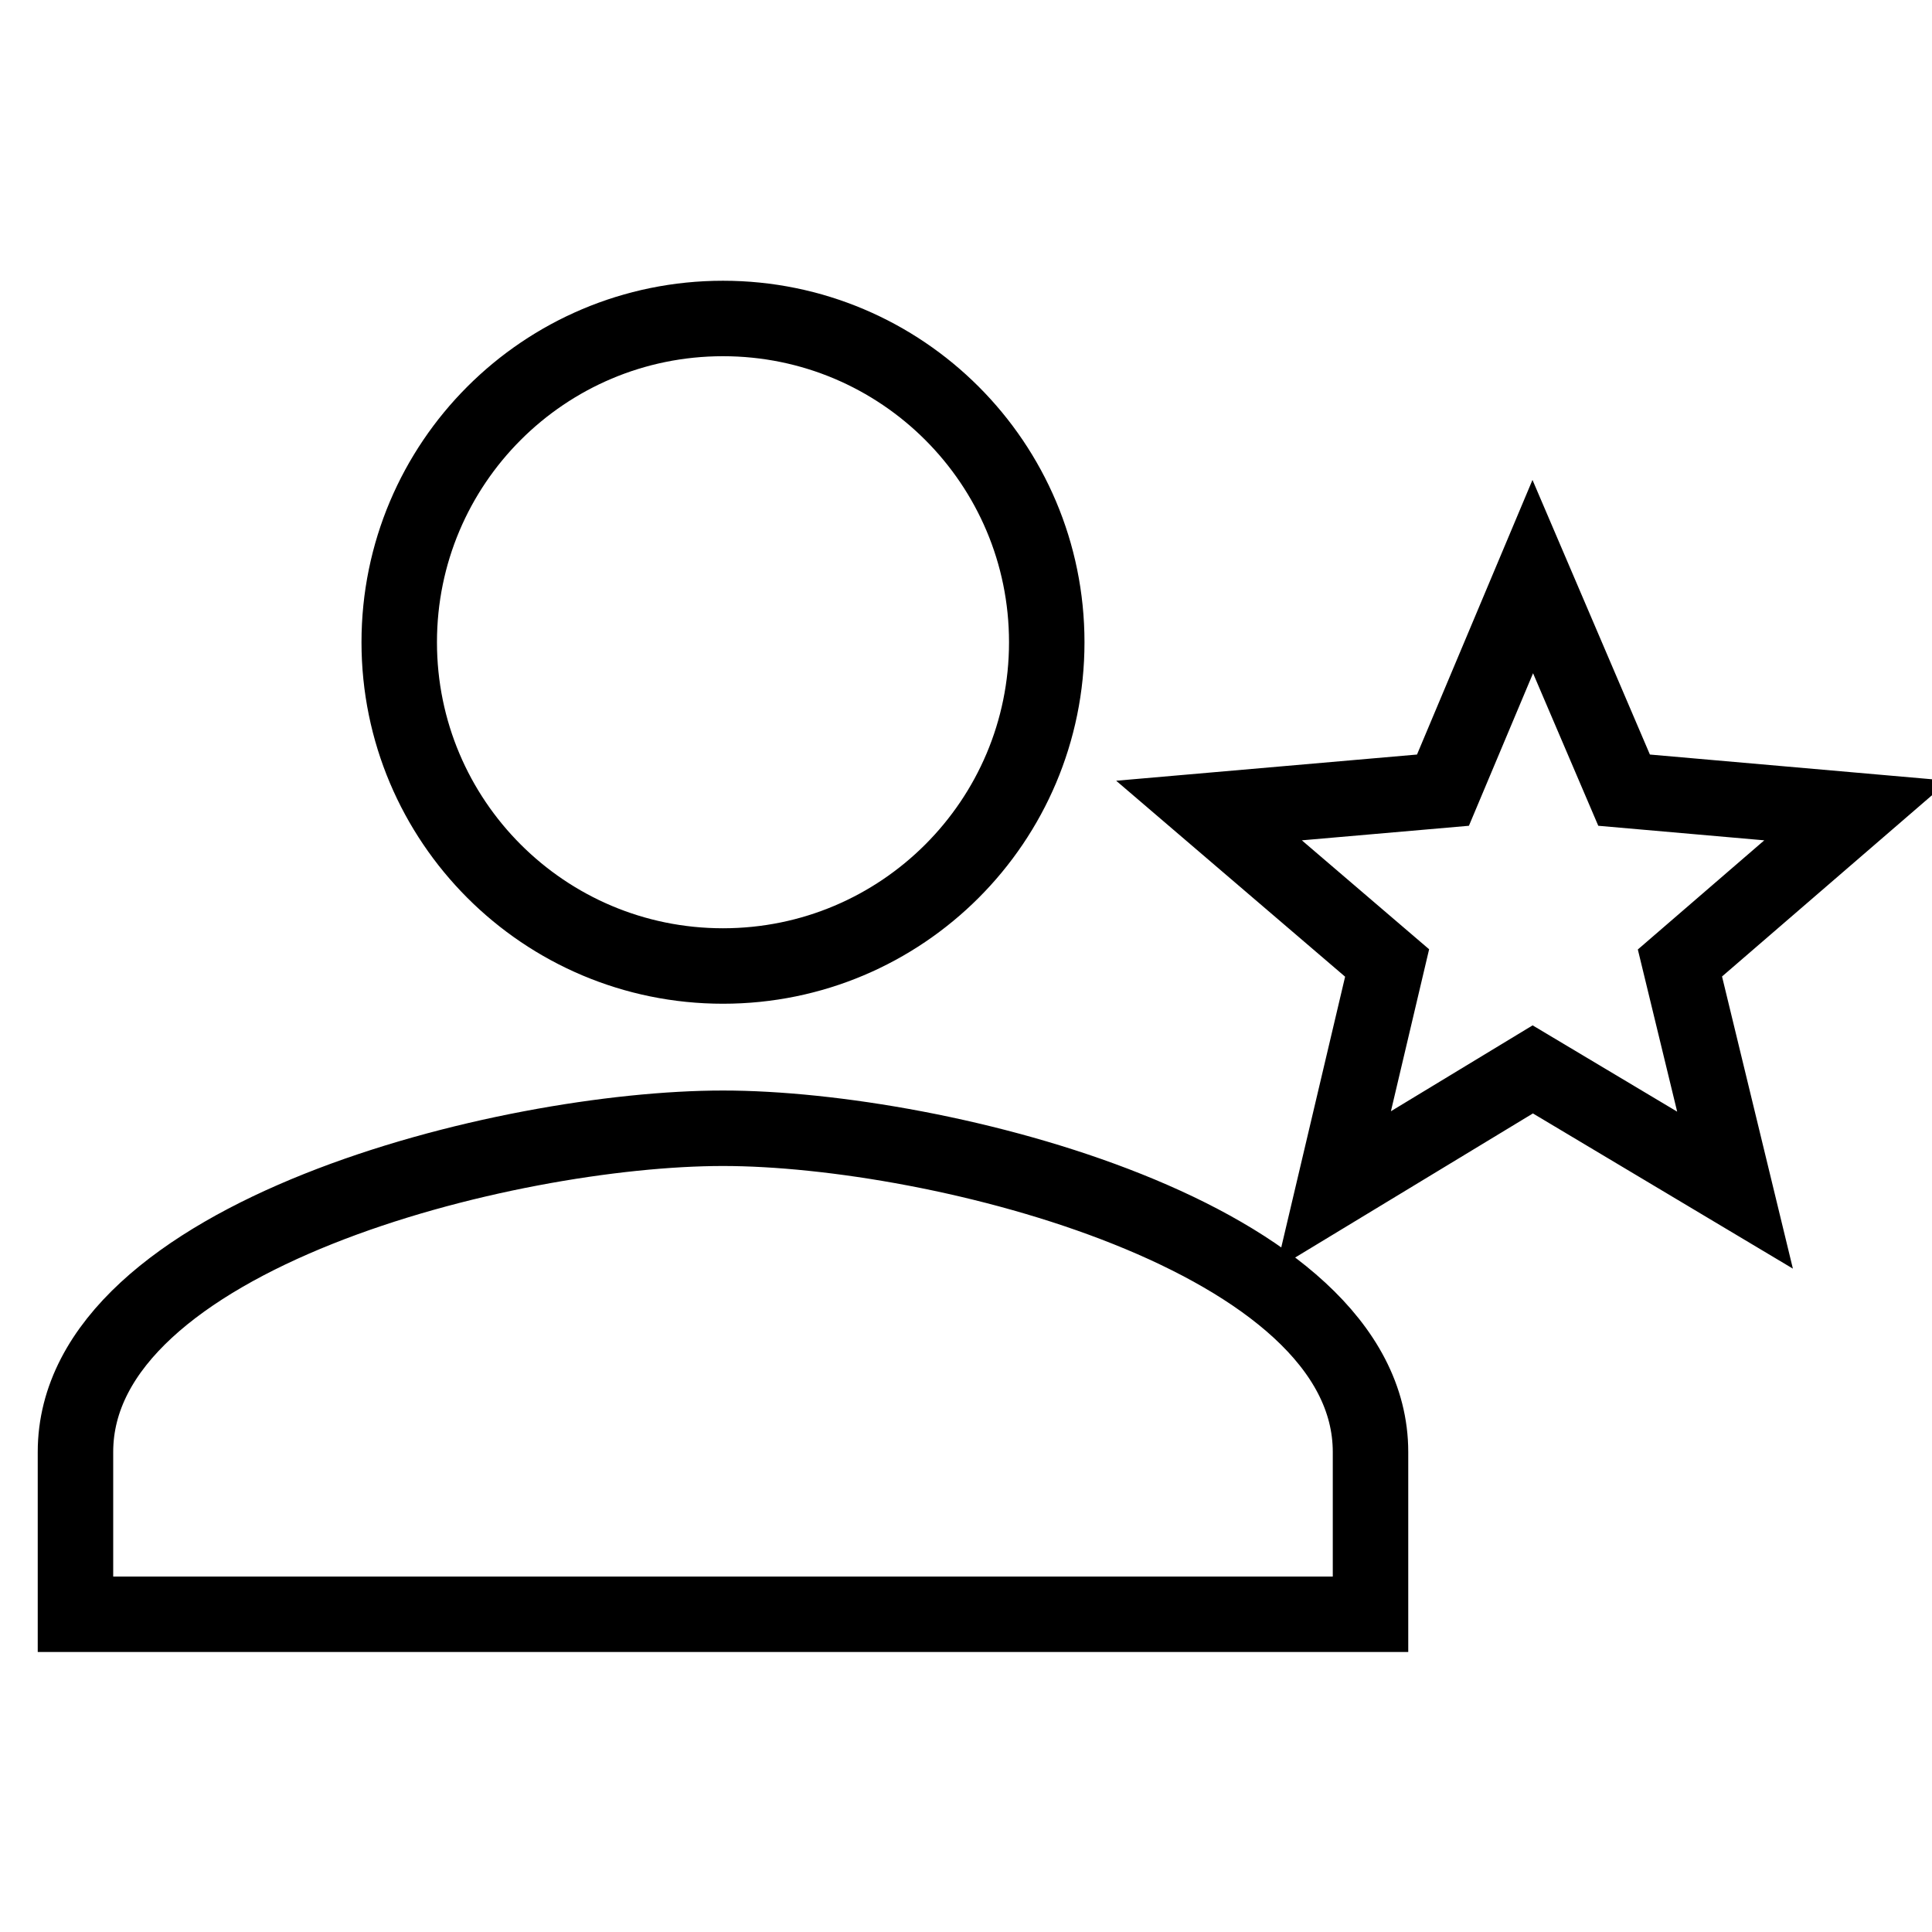
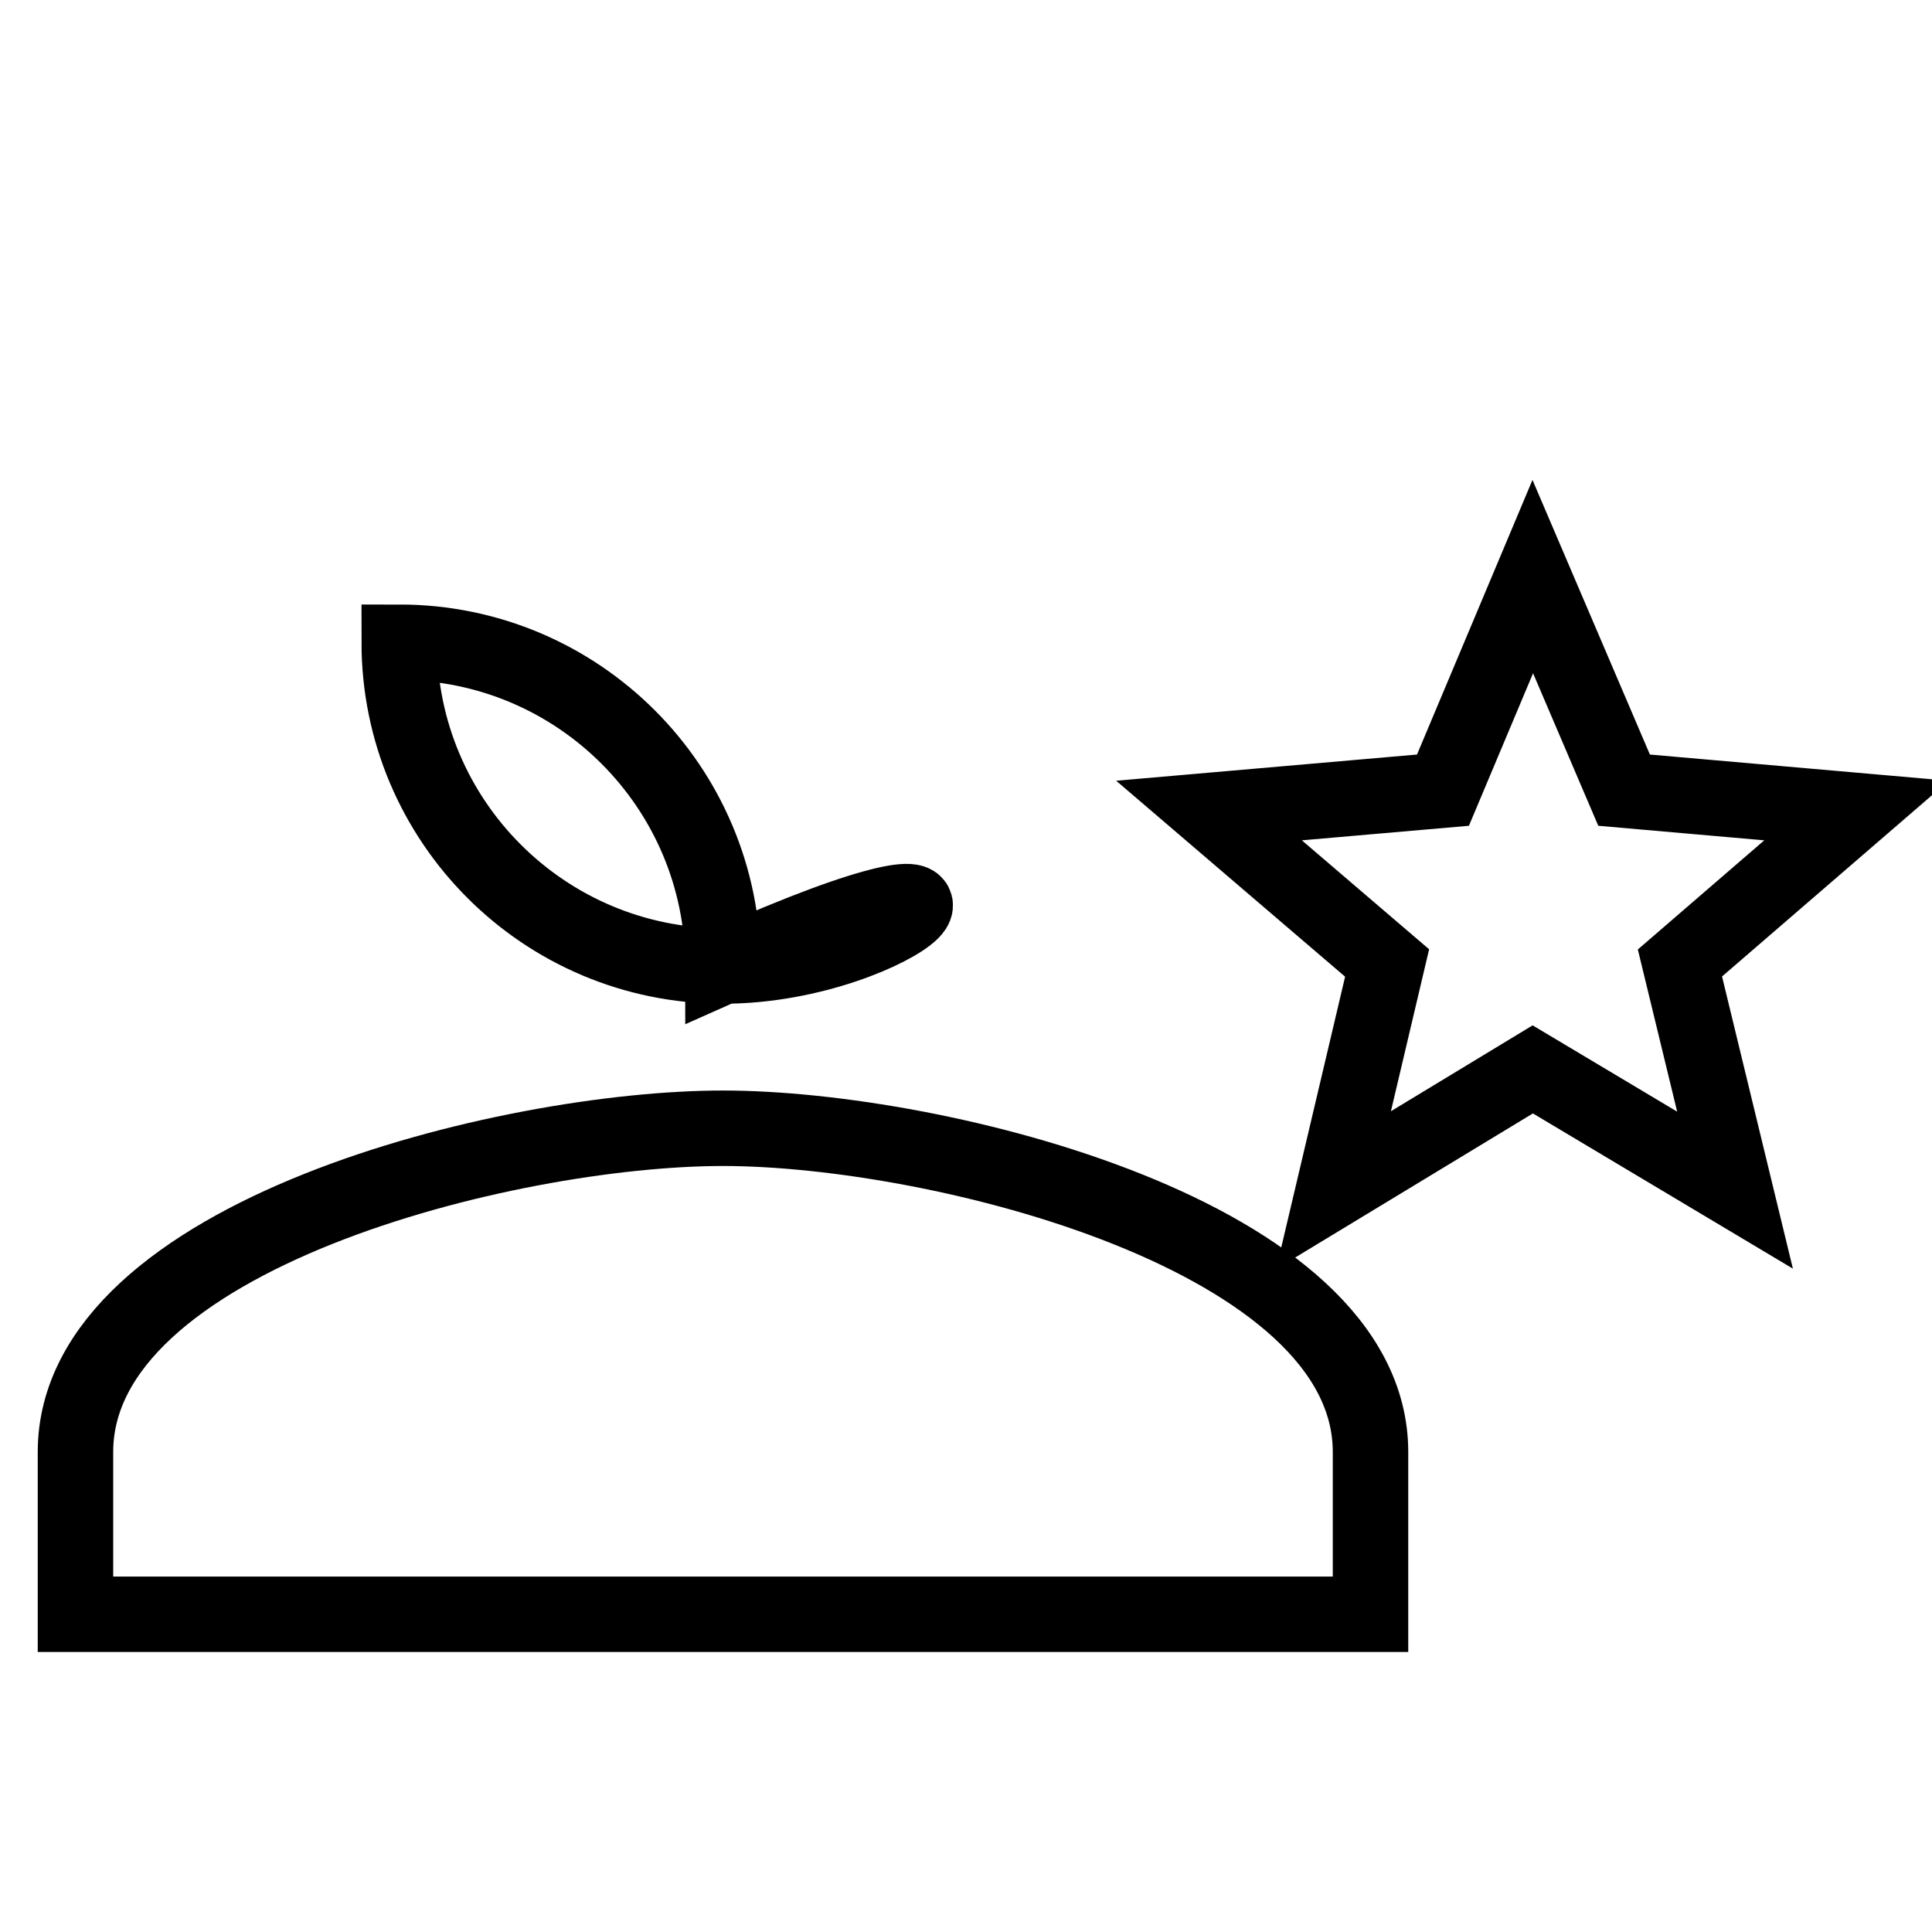
<svg xmlns="http://www.w3.org/2000/svg" version="1.1" x="0px" y="0px" viewBox="0 0 256 256" enable-background="new 0 0 256 256" xml:space="preserve">
  <g>
-     <path stroke-width="10" fill-opacity="0" stroke="#000000" d="M95.8,149.5c28.6,0,85.8,14.3,85.8,42.9v21.5H10v-21.5C10,163.7,67.2,149.5,95.8,149.5 M95.8,128 c-23.7,0-42.9-19.2-42.9-42.9c0-23.7,19.2-42.9,42.9-42.9c23.7,0,42.9,19.2,42.9,42.9C138.7,108.8,119.5,128,95.8,128 M203.1,141.7 l-26.4,16l7.1-30.1l-23.6-20.2l31-2.7l11.9-28.3l12.1,28.3l30.8,2.7l-23.4,20.2l7.3,30.1L203.1,141.7z" />
+     <path stroke-width="10" fill-opacity="0" stroke="#000000" d="M95.8,149.5c28.6,0,85.8,14.3,85.8,42.9v21.5H10v-21.5C10,163.7,67.2,149.5,95.8,149.5 M95.8,128 c-23.7,0-42.9-19.2-42.9-42.9c23.7,0,42.9,19.2,42.9,42.9C138.7,108.8,119.5,128,95.8,128 M203.1,141.7 l-26.4,16l7.1-30.1l-23.6-20.2l31-2.7l11.9-28.3l12.1,28.3l30.8,2.7l-23.4,20.2l7.3,30.1L203.1,141.7z" />
  </g>
</svg>